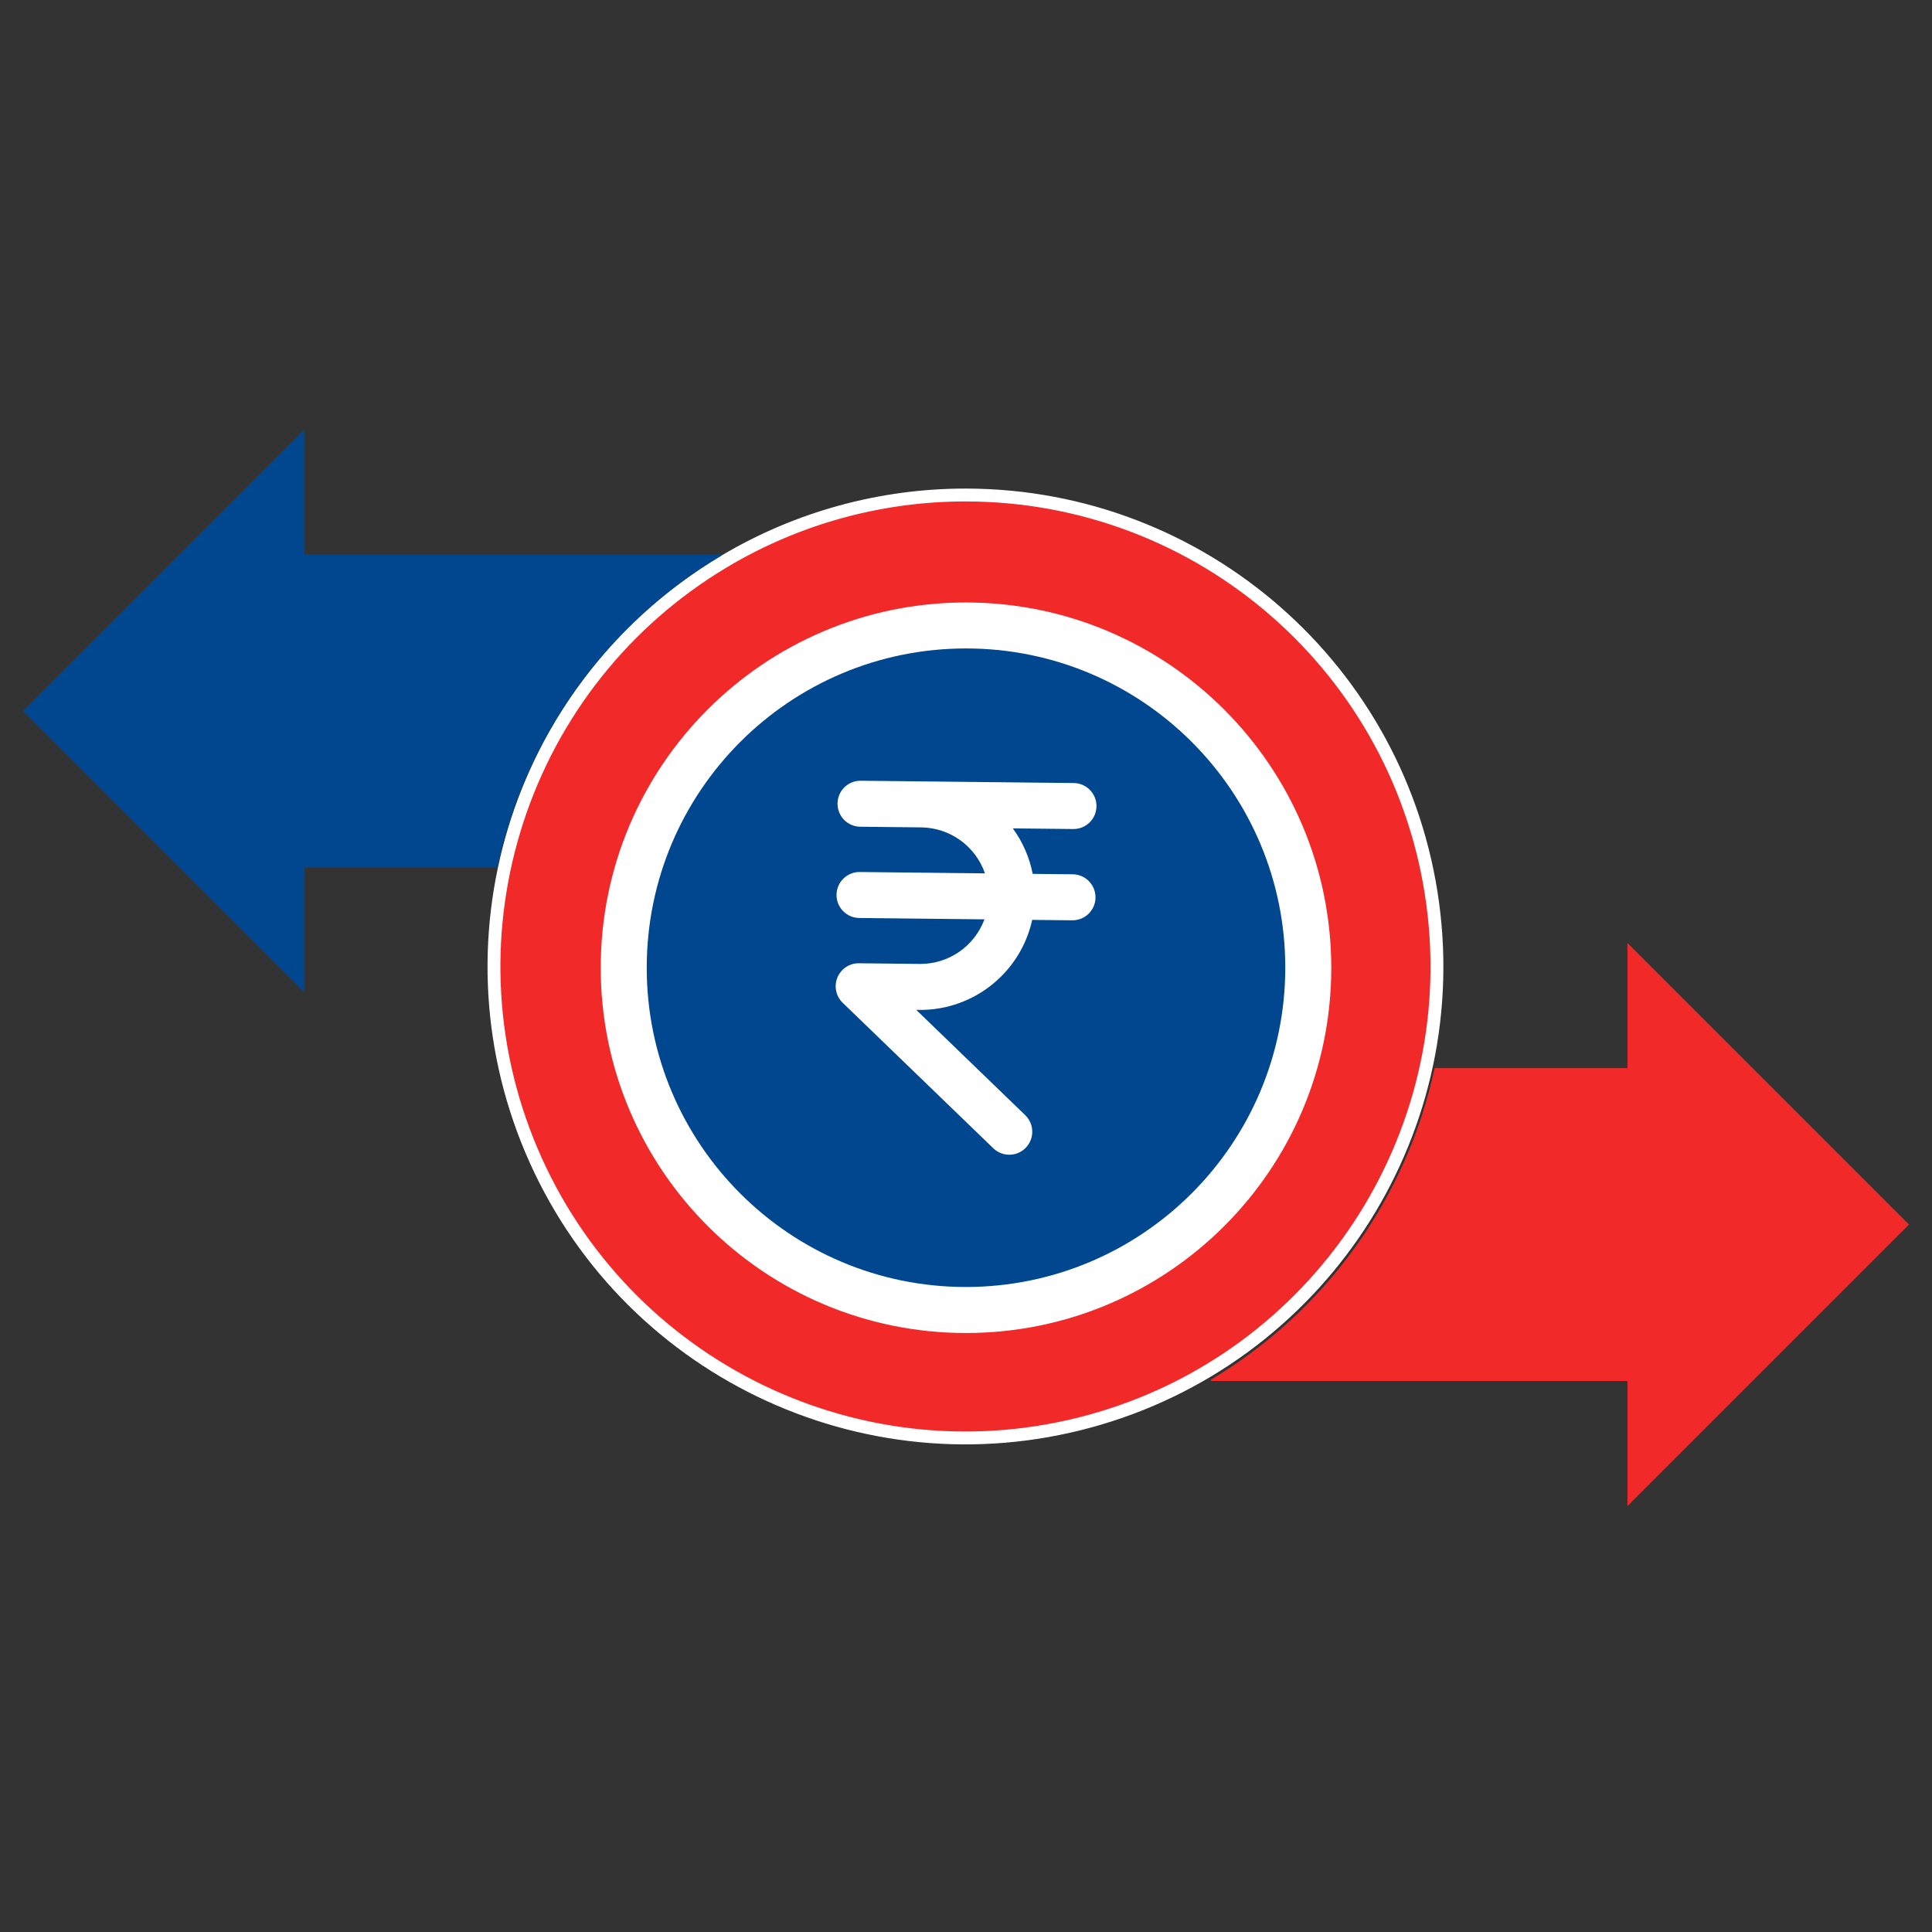
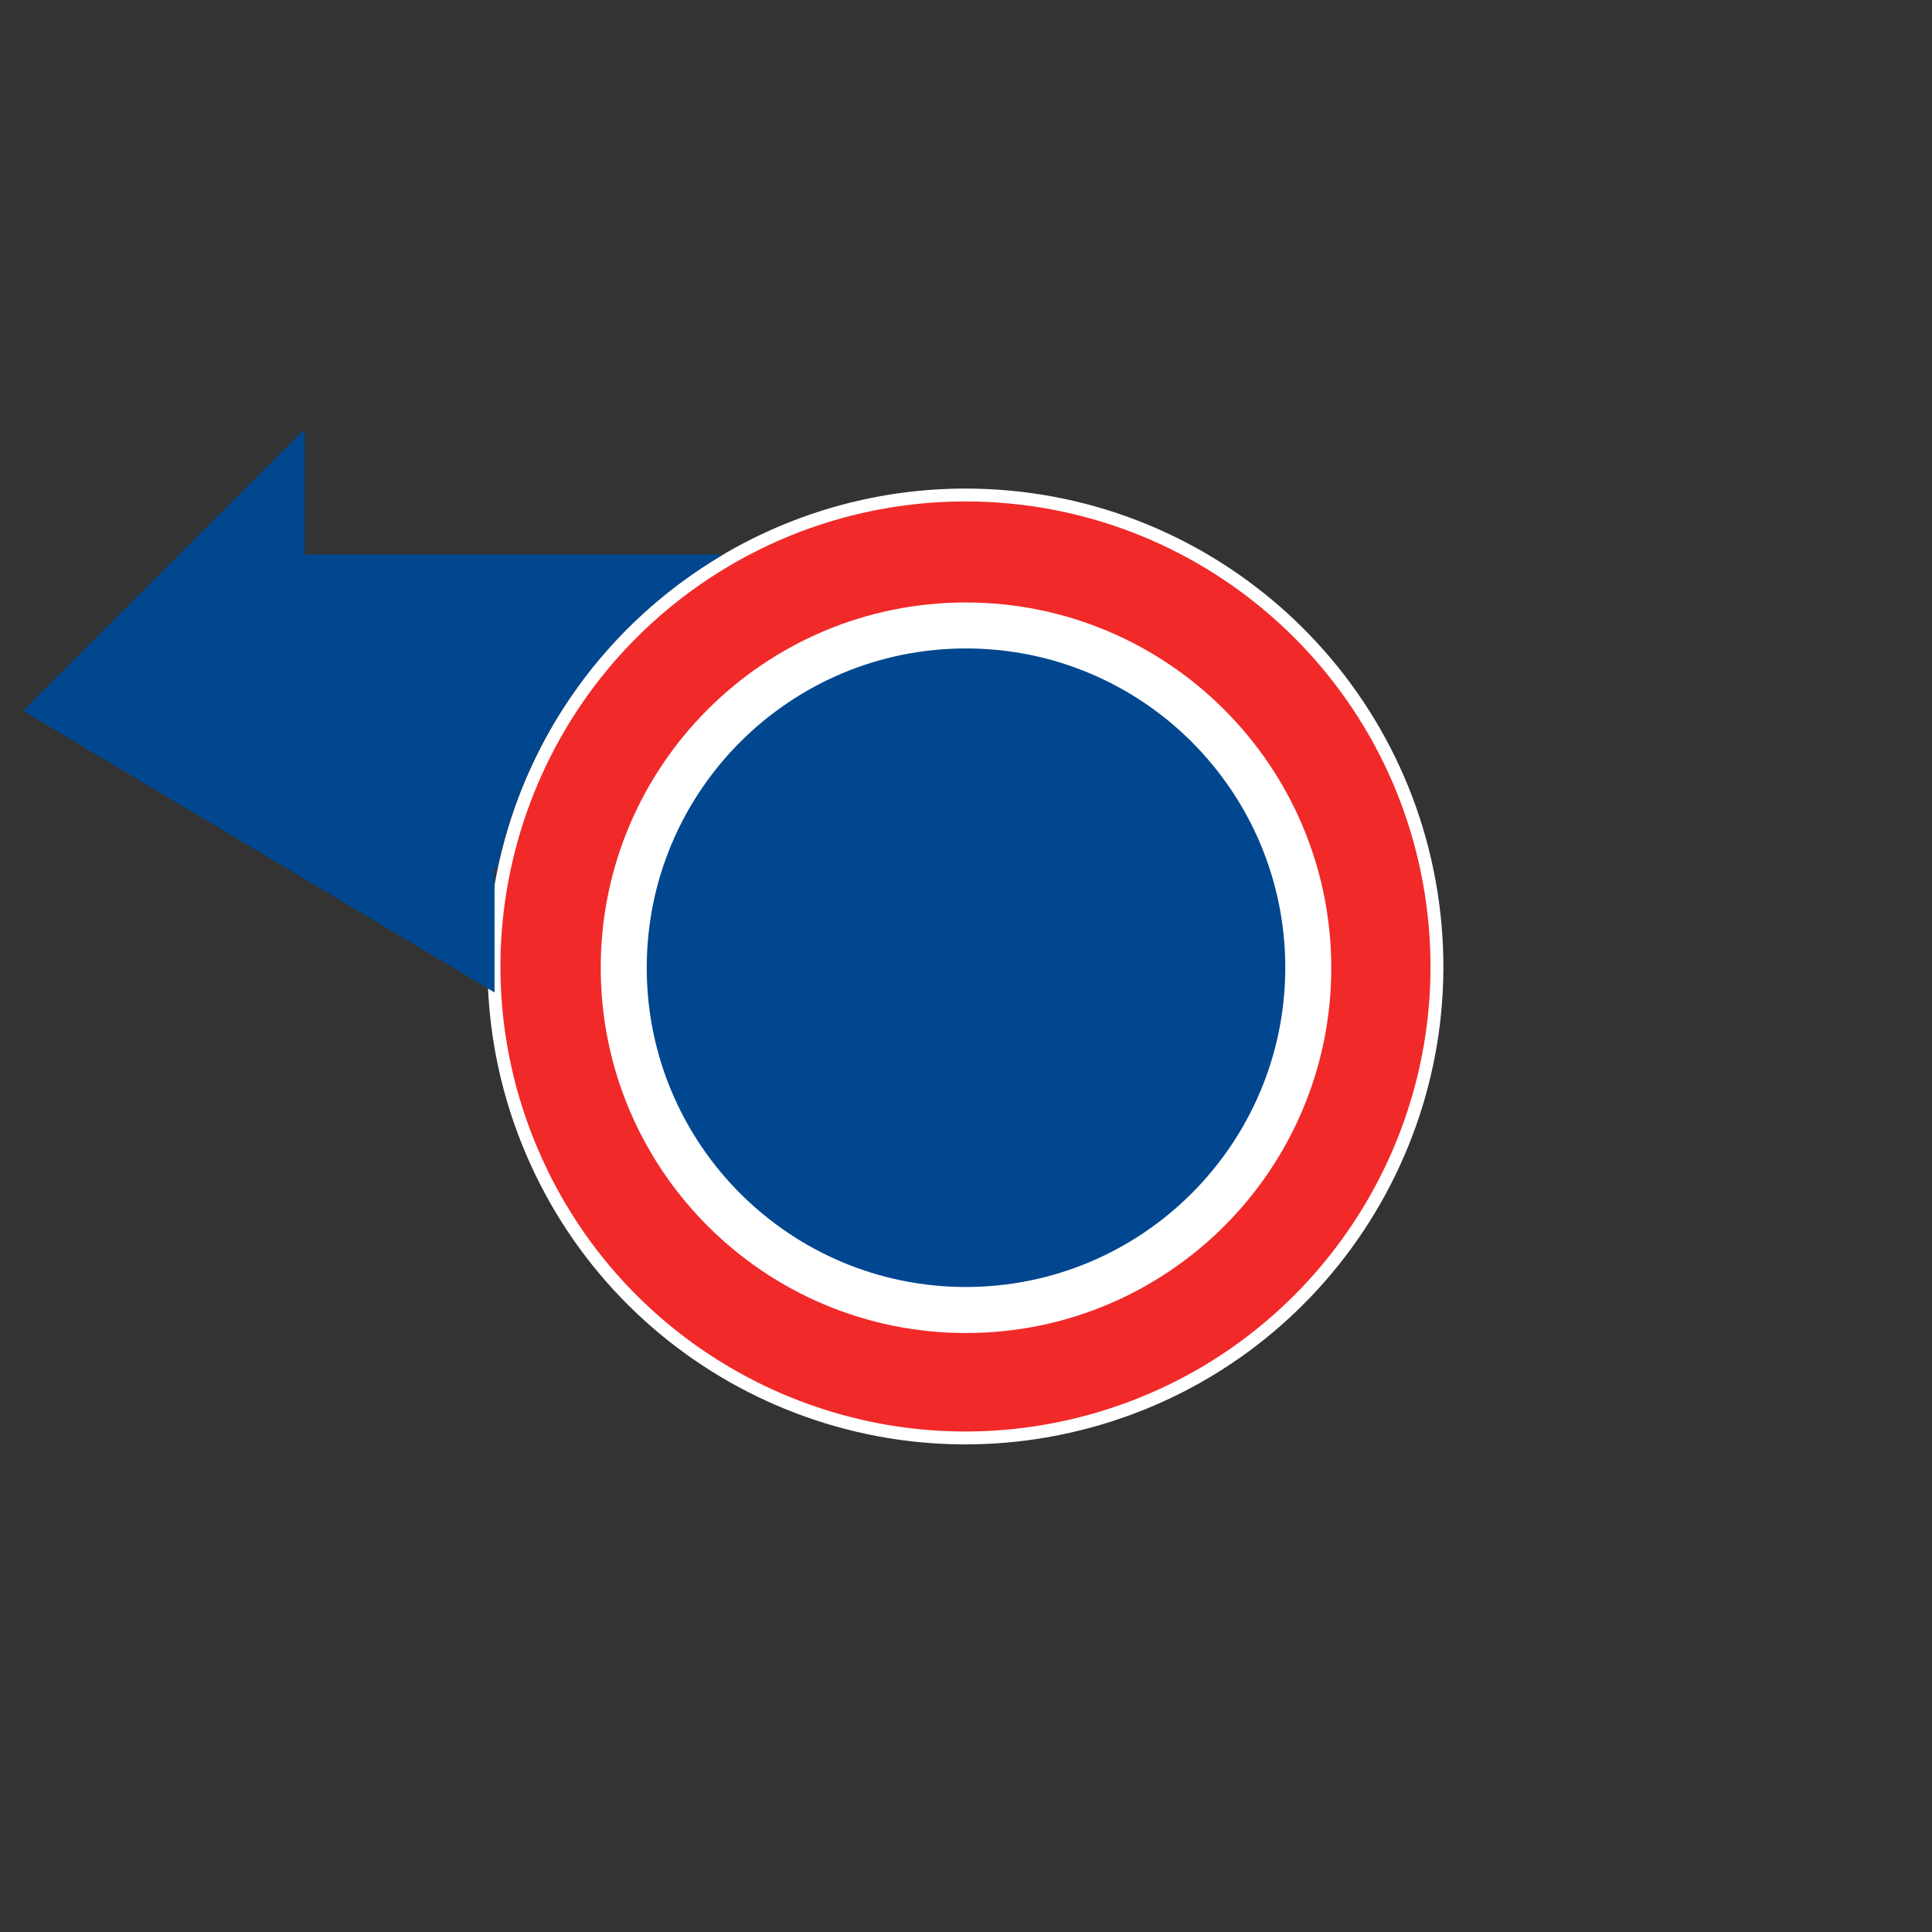
<svg xmlns="http://www.w3.org/2000/svg" width="60" height="60" viewBox="0 0 60 60" fill="none">
  <rect x="0" y="0" width="60" height="60" fill="#333333" stroke="none" />
-   <path d="M59.286 38.03L50.542 46.774V42.888H37.619L37.598 42.852C41.161 40.732 43.681 37.225 44.554 33.171H50.542V29.286L59.286 38.03Z" fill="#F12929" />
  <path d="M30 15.373L30 15.373C37.329 15.381 43.522 20.806 44.495 28.07C45.468 35.333 40.921 42.197 33.853 44.134C26.786 46.071 19.375 42.484 16.509 35.74C13.643 28.995 16.205 21.17 22.505 17.427L22.505 17.427C24.773 16.079 27.363 15.369 30 15.373ZM40.83 30.053C40.83 24.073 35.982 19.224 30.001 19.224C24.02 19.224 19.171 24.073 19.171 30.053C19.171 36.035 24.02 40.884 30.001 40.884C35.982 40.883 40.83 36.035 40.83 30.053Z" fill="#F12929" stroke="white" stroke-width="0.4" />
  <path d="M40.63 30.053C40.63 35.924 35.871 40.684 30.001 40.684C24.13 40.684 19.371 35.924 19.371 30.053C19.371 24.183 24.13 19.424 30.001 19.424C35.871 19.424 40.63 24.183 40.63 30.053Z" fill="#00478F" />
-   <path d="M22.381 17.219L22.403 17.255C18.834 19.378 16.312 22.893 15.444 26.954L15.358 26.936H9.459V30.822L0.715 22.077L9.459 13.334V17.219H22.381Z" fill="#00478F" />
+   <path d="M22.381 17.219L22.403 17.255C18.834 19.378 16.312 22.893 15.444 26.954L15.358 26.936V30.822L0.715 22.077L9.459 13.334V17.219H22.381Z" fill="#00478F" />
  <path d="M30 18.71C23.735 18.71 18.656 23.789 18.656 30.054C18.656 36.319 23.735 41.398 30 41.398C36.266 41.398 41.344 36.319 41.344 30.054C41.337 23.791 36.262 18.717 30 18.71ZM30 39.969C24.524 39.969 20.085 35.53 20.085 30.054C20.085 24.577 24.524 20.138 30 20.138C35.476 20.138 39.916 24.577 39.916 30.054C39.909 35.528 35.474 39.963 30 39.969Z" fill="white" />
-   <path d="M33.326 25.746H33.334C33.728 25.749 34.05 25.43 34.052 25.036C34.054 24.641 33.736 24.32 33.342 24.318L28.626 24.267L26.736 24.247H26.728C26.333 24.244 26.012 24.562 26.01 24.957C26.008 25.352 26.326 25.673 26.721 25.675L28.611 25.695C29.505 25.707 30.296 26.278 30.589 27.123L26.705 27.081H26.697C26.303 27.079 25.981 27.397 25.979 27.791C25.977 28.186 26.295 28.507 26.689 28.509L30.573 28.551C30.265 29.381 29.476 29.932 28.591 29.936H28.566L26.675 29.915H26.667C26.376 29.915 26.114 30.092 26.005 30.362C25.896 30.632 25.962 30.941 26.171 31.143L30.847 35.66C31.031 35.838 31.295 35.904 31.541 35.834C31.786 35.764 31.976 35.567 32.037 35.319C32.099 35.072 32.023 34.81 31.84 34.633L28.455 31.363L28.591 31.364C30.258 31.358 31.697 30.196 32.056 28.568L33.296 28.581H33.304C33.699 28.583 34.02 28.265 34.022 27.87C34.024 27.476 33.706 27.154 33.312 27.152L32.071 27.139C31.972 26.628 31.761 26.146 31.454 25.726L33.326 25.746Z" fill="white" />
</svg>